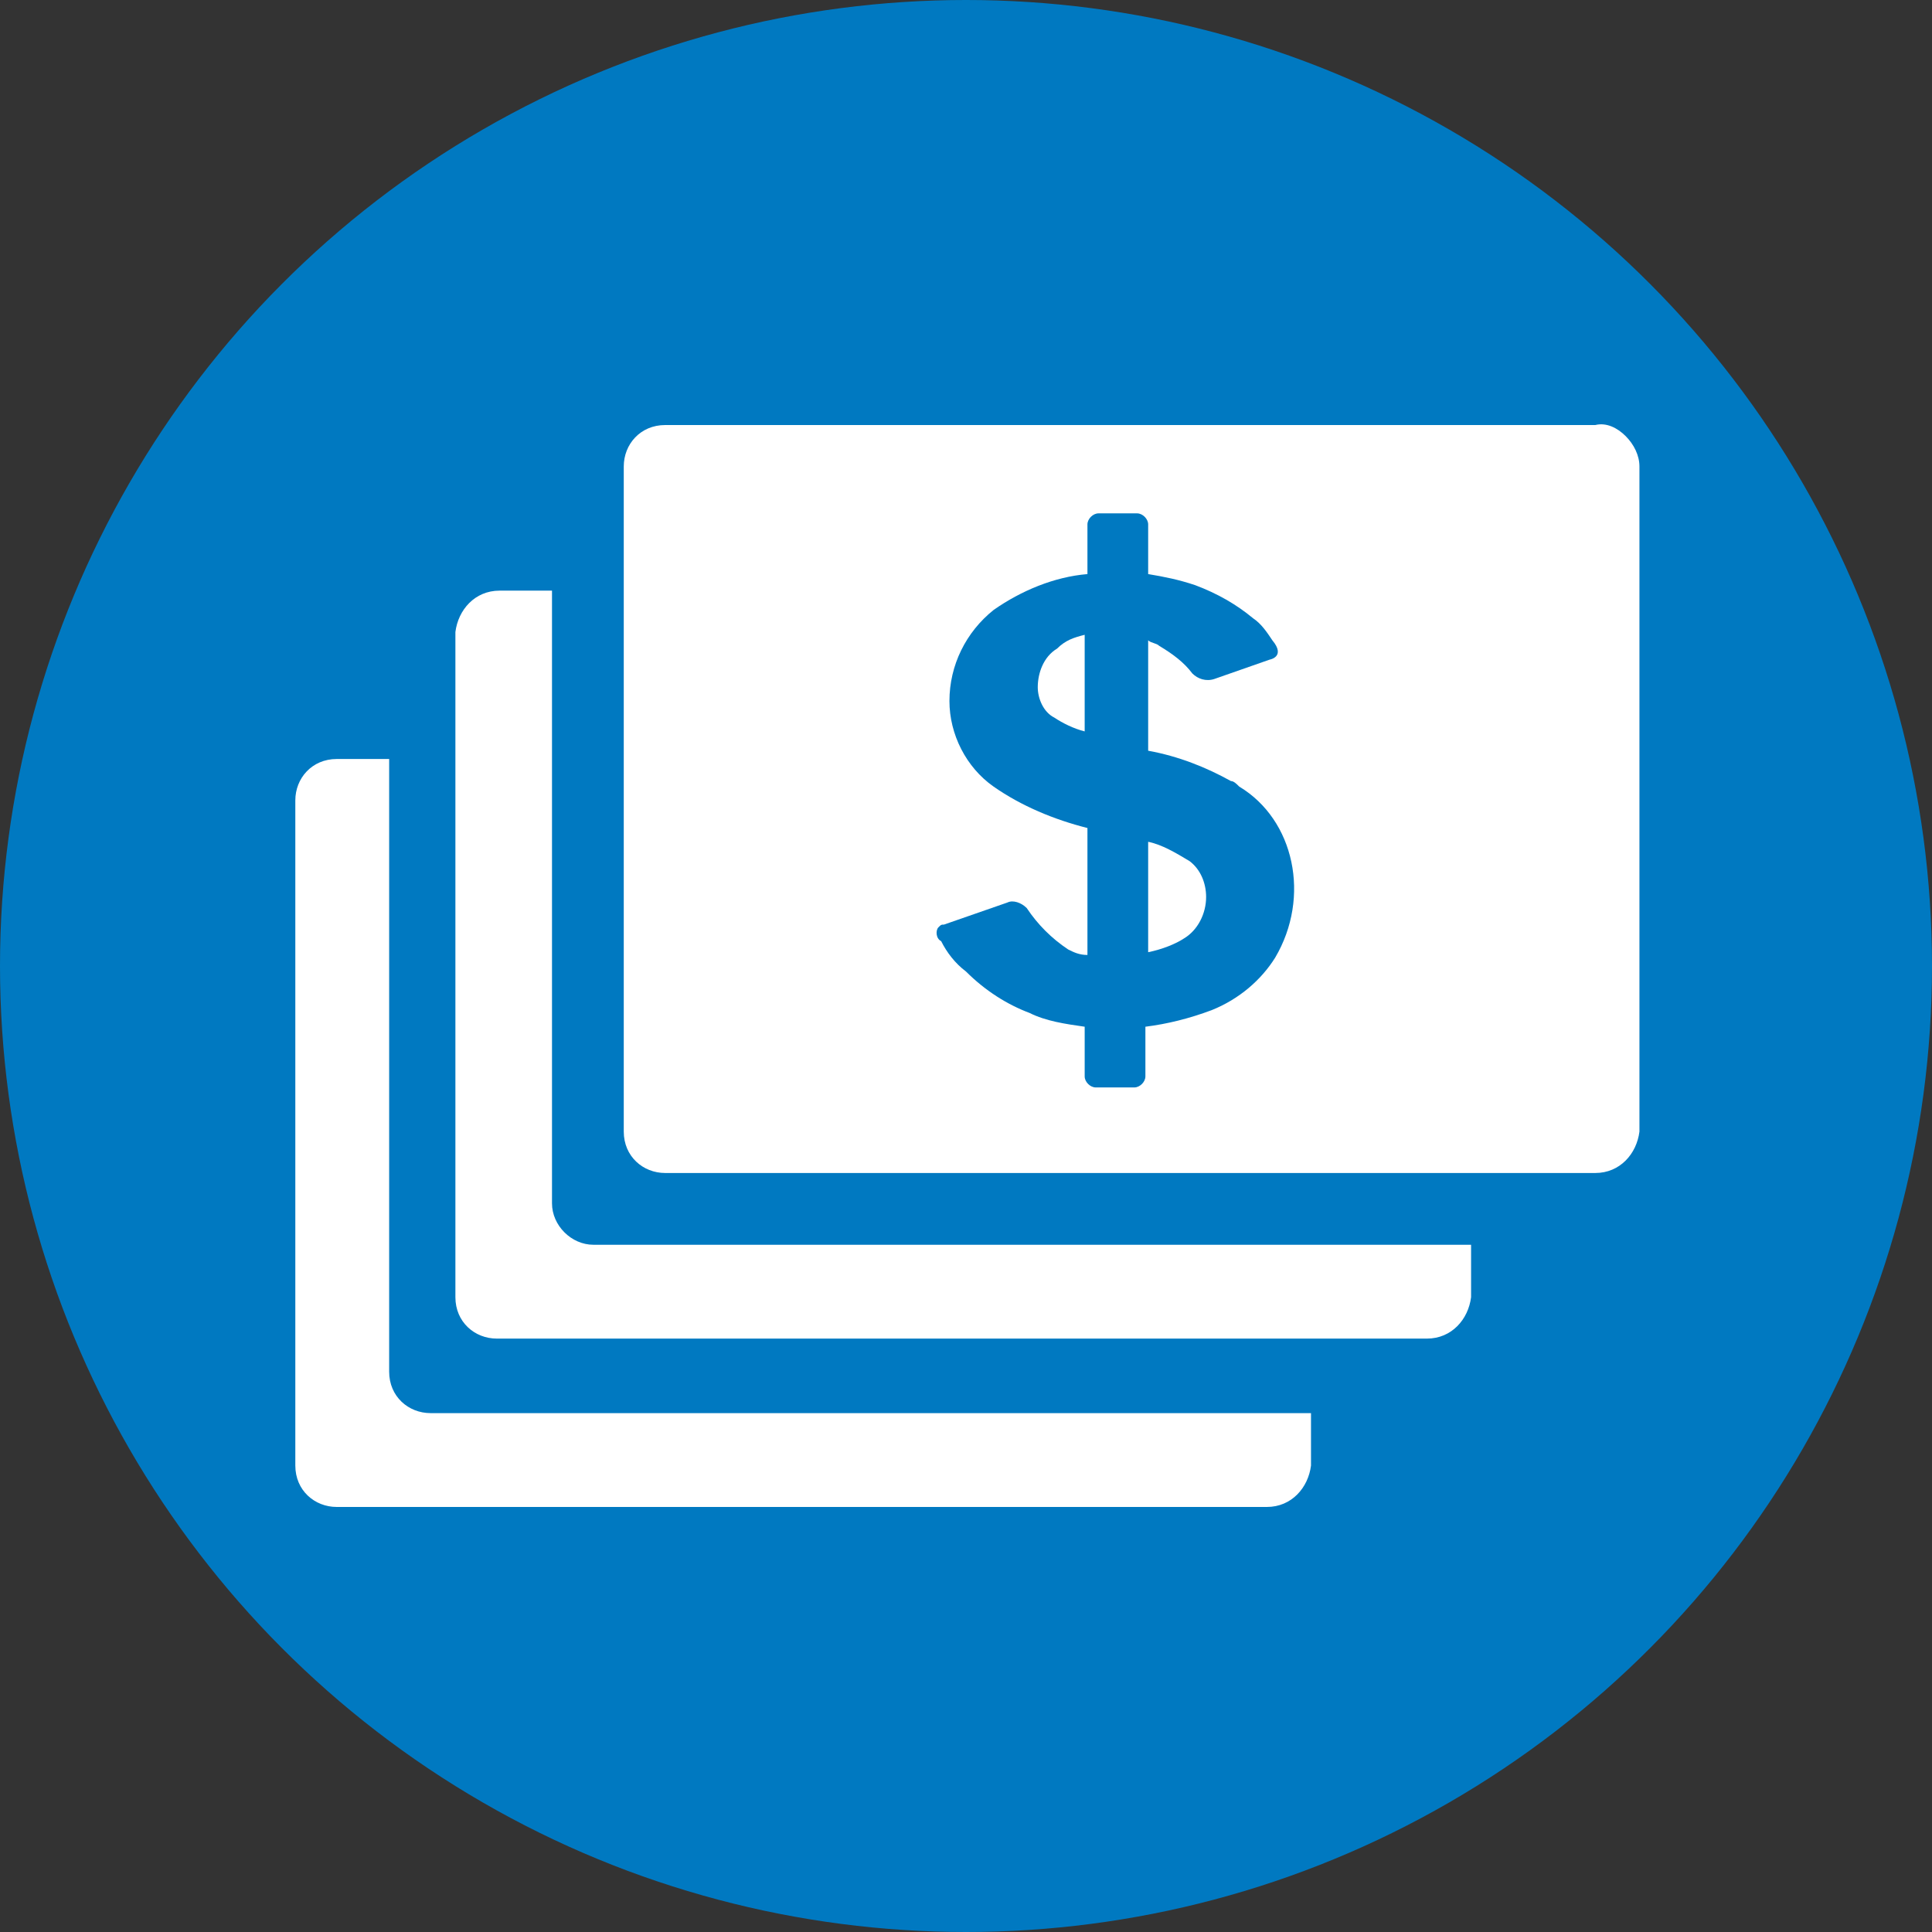
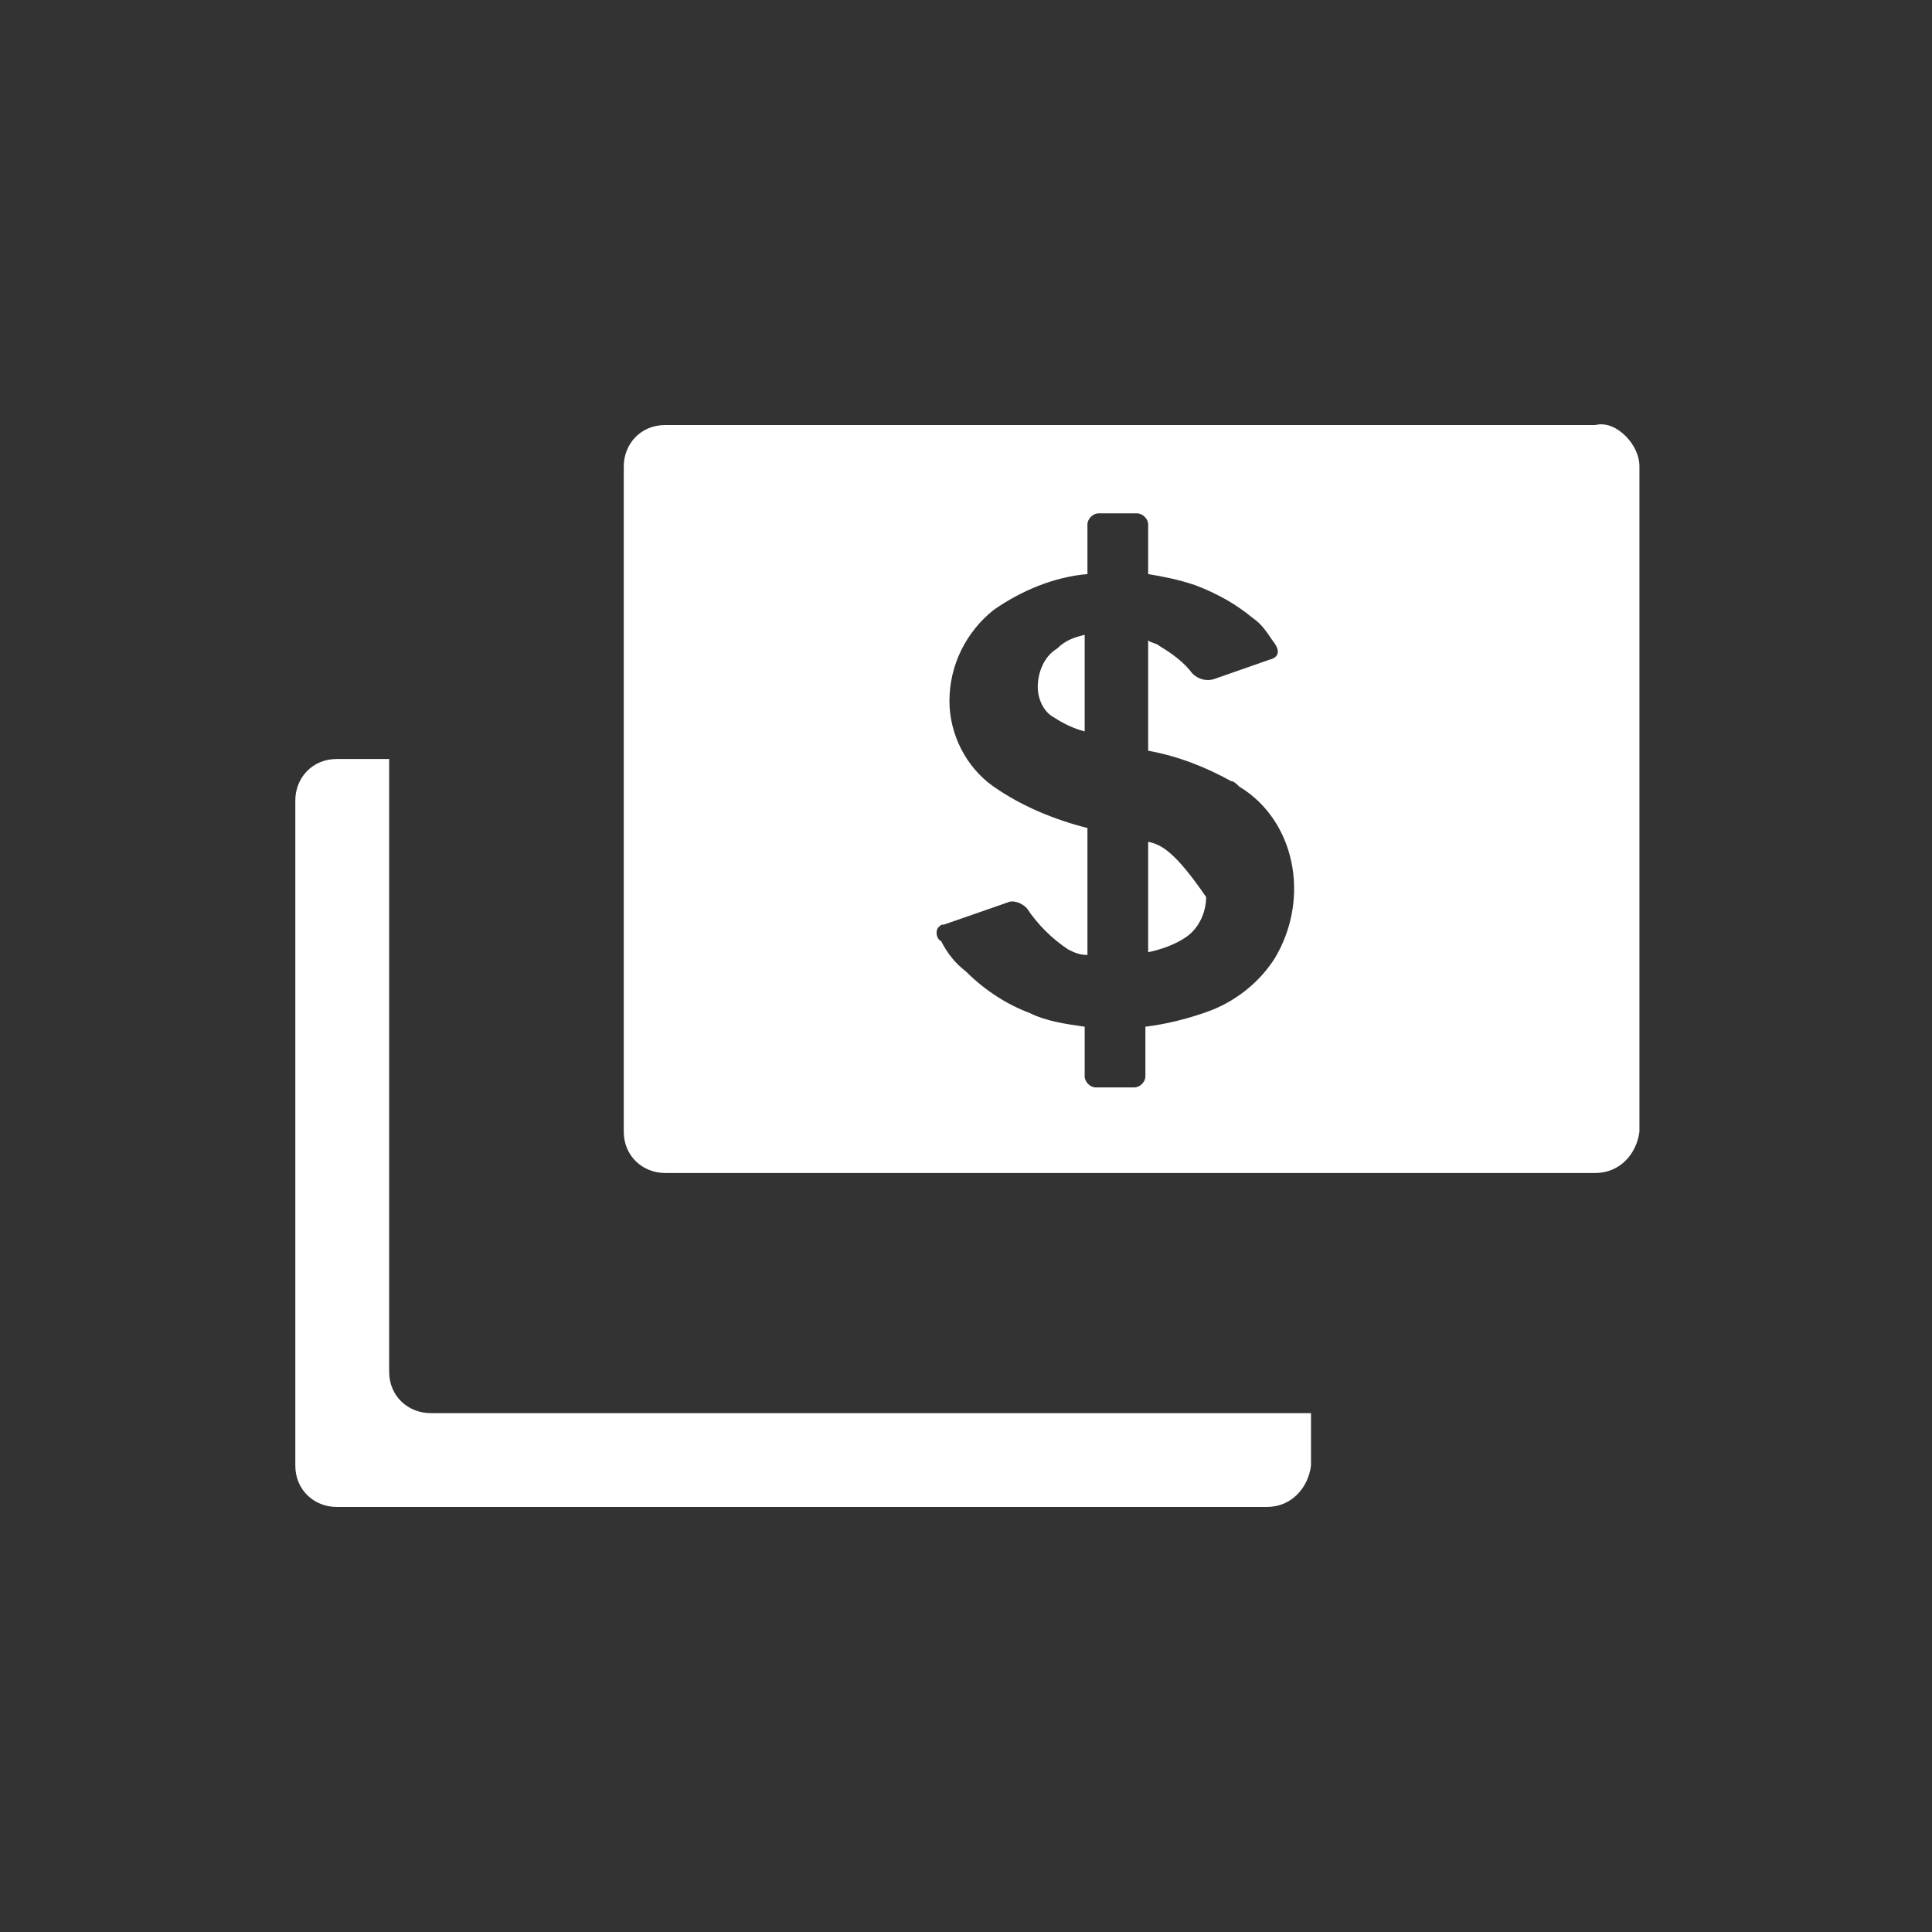
<svg xmlns="http://www.w3.org/2000/svg" version="1.1" id="Layer_1" x="0px" y="0px" viewBox="0 0 70 70" style="enable-background:new 0 0 70 70;" xml:space="preserve">
  <rect x="0" y="0" width="70" height="70" fill="#333333" stroke="none" />
  <style type="text/css">
	.st0{fill:#0079C1;}
	.st1{fill-rule:evenodd;clip-rule:evenodd;fill:#FFFFFF;}
</style>
-   <circle class="st0" cx="35" cy="35" r="35" />
-   <path class="st1" d="M20,43.6V21.4h-1.9c-0.9,0-1.5,0.7-1.6,1.5c0,0,0,0,0,0V47c0,0.9,0.7,1.5,1.5,1.5c0,0,0,0,0,0h33.7  c0.9,0,1.5-0.7,1.6-1.5c0,0,0,0,0,0v-1.9H21.5C20.7,45.1,20,44.4,20,43.6z" />
  <path class="st1" d="M58.9,15.8c-0.3-0.3-0.7-0.5-1.1-0.4H24.1c-0.9,0-1.5,0.7-1.5,1.5c0,0,0,0,0,0V41c0,0.9,0.7,1.5,1.5,1.5  c0,0,0,0,0,0h33.7c0.9,0,1.5-0.7,1.6-1.5c0,0,0,0,0,0V16.9C59.4,16.5,59.2,16.1,58.9,15.8z M46.2,34.7c-0.5,0.8-1.3,1.5-2.3,1.9  c-0.8,0.3-1.6,0.5-2.4,0.6V39c0,0.2-0.2,0.4-0.4,0.4h0h-1.4c-0.2,0-0.4-0.2-0.4-0.4v0v-1.8c-0.7-0.1-1.4-0.2-2-0.5  c-0.8-0.3-1.6-0.8-2.3-1.5c-0.4-0.3-0.7-0.7-0.9-1.1c-0.2-0.1-0.2-0.4-0.1-0.5c0.1-0.1,0.1-0.1,0.2-0.1l2.3-0.8  c0.2-0.1,0.5,0,0.7,0.2c0.4,0.6,0.9,1.1,1.5,1.5c0.2,0.1,0.4,0.2,0.7,0.2V30c-1.2-0.3-2.4-0.8-3.4-1.5c-1-0.7-1.6-1.9-1.6-3.1  c0-1.3,0.6-2.5,1.6-3.3c1-0.7,2.2-1.2,3.4-1.3v-1.8c0-0.2,0.2-0.4,0.4-0.4l0,0h1.4c0.2,0,0.4,0.2,0.4,0.4c0,0,0,0,0,0v1.8  c0.6,0.1,1.1,0.2,1.7,0.4c0.8,0.3,1.5,0.7,2.1,1.2c0.3,0.2,0.5,0.5,0.7,0.8c0.5,0.6-0.1,0.7-0.1,0.7l-2,0.7c-0.3,0.1-0.6,0-0.8-0.2  c-0.3-0.4-0.7-0.7-1.2-1c-0.1-0.1-0.3-0.1-0.4-0.2v4c1.1,0.2,2.1,0.6,3,1.1c0.1,0,0.2,0.1,0.3,0.2C46.9,29.7,47.5,32.5,46.2,34.7  C46.2,34.6,46.2,34.6,46.2,34.7z" />
  <path class="st1" d="M37.6,24.9c0,0.4,0.2,0.9,0.6,1.1h0c0.3,0.2,0.7,0.4,1.1,0.5V23c-0.4,0.1-0.7,0.2-1,0.5  C37.8,23.8,37.6,24.4,37.6,24.9z" />
  <path class="st1" d="M14.1,49.7V27.5h-1.9c-0.9,0-1.5,0.7-1.5,1.5c0,0,0,0,0,0v24.1c0,0.9,0.7,1.5,1.5,1.5c0,0,0,0,0,0h33.7  c0.9,0,1.5-0.7,1.6-1.5c0,0,0,0,0,0v-1.9H15.6C14.8,51.2,14.1,50.6,14.1,49.7z" />
-   <path class="st1" d="M41.6,30.5l0,4c0.5-0.1,1-0.3,1.3-0.5c0.5-0.3,0.8-0.9,0.8-1.5c0-0.5-0.2-1-0.6-1.3  C42.6,30.9,42.1,30.6,41.6,30.5z" />
+   <path class="st1" d="M41.6,30.5l0,4c0.5-0.1,1-0.3,1.3-0.5c0.5-0.3,0.8-0.9,0.8-1.5C42.6,30.9,42.1,30.6,41.6,30.5z" />
</svg>